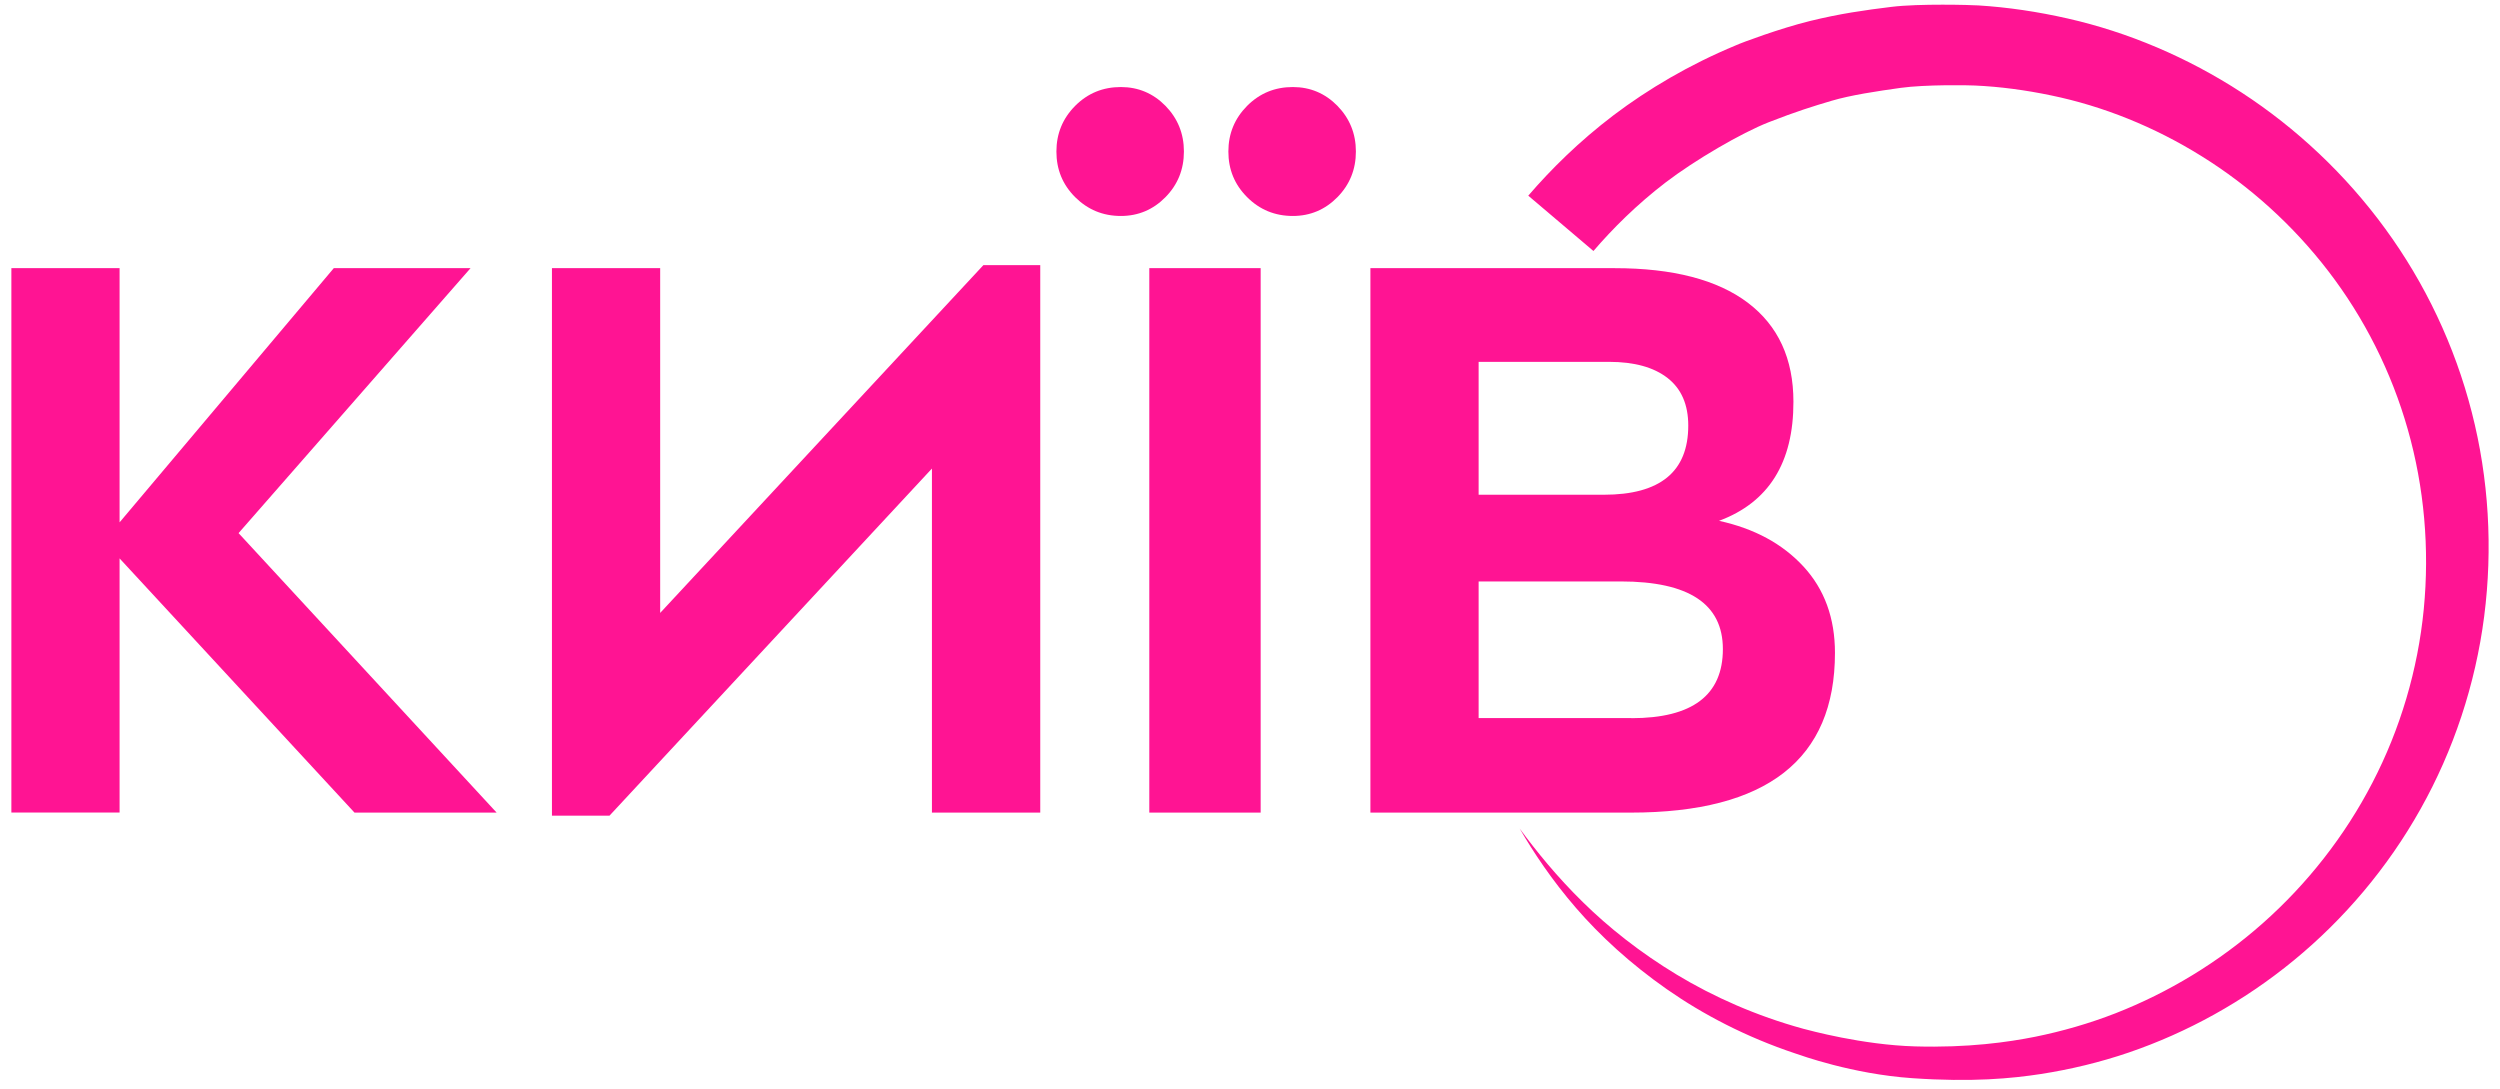
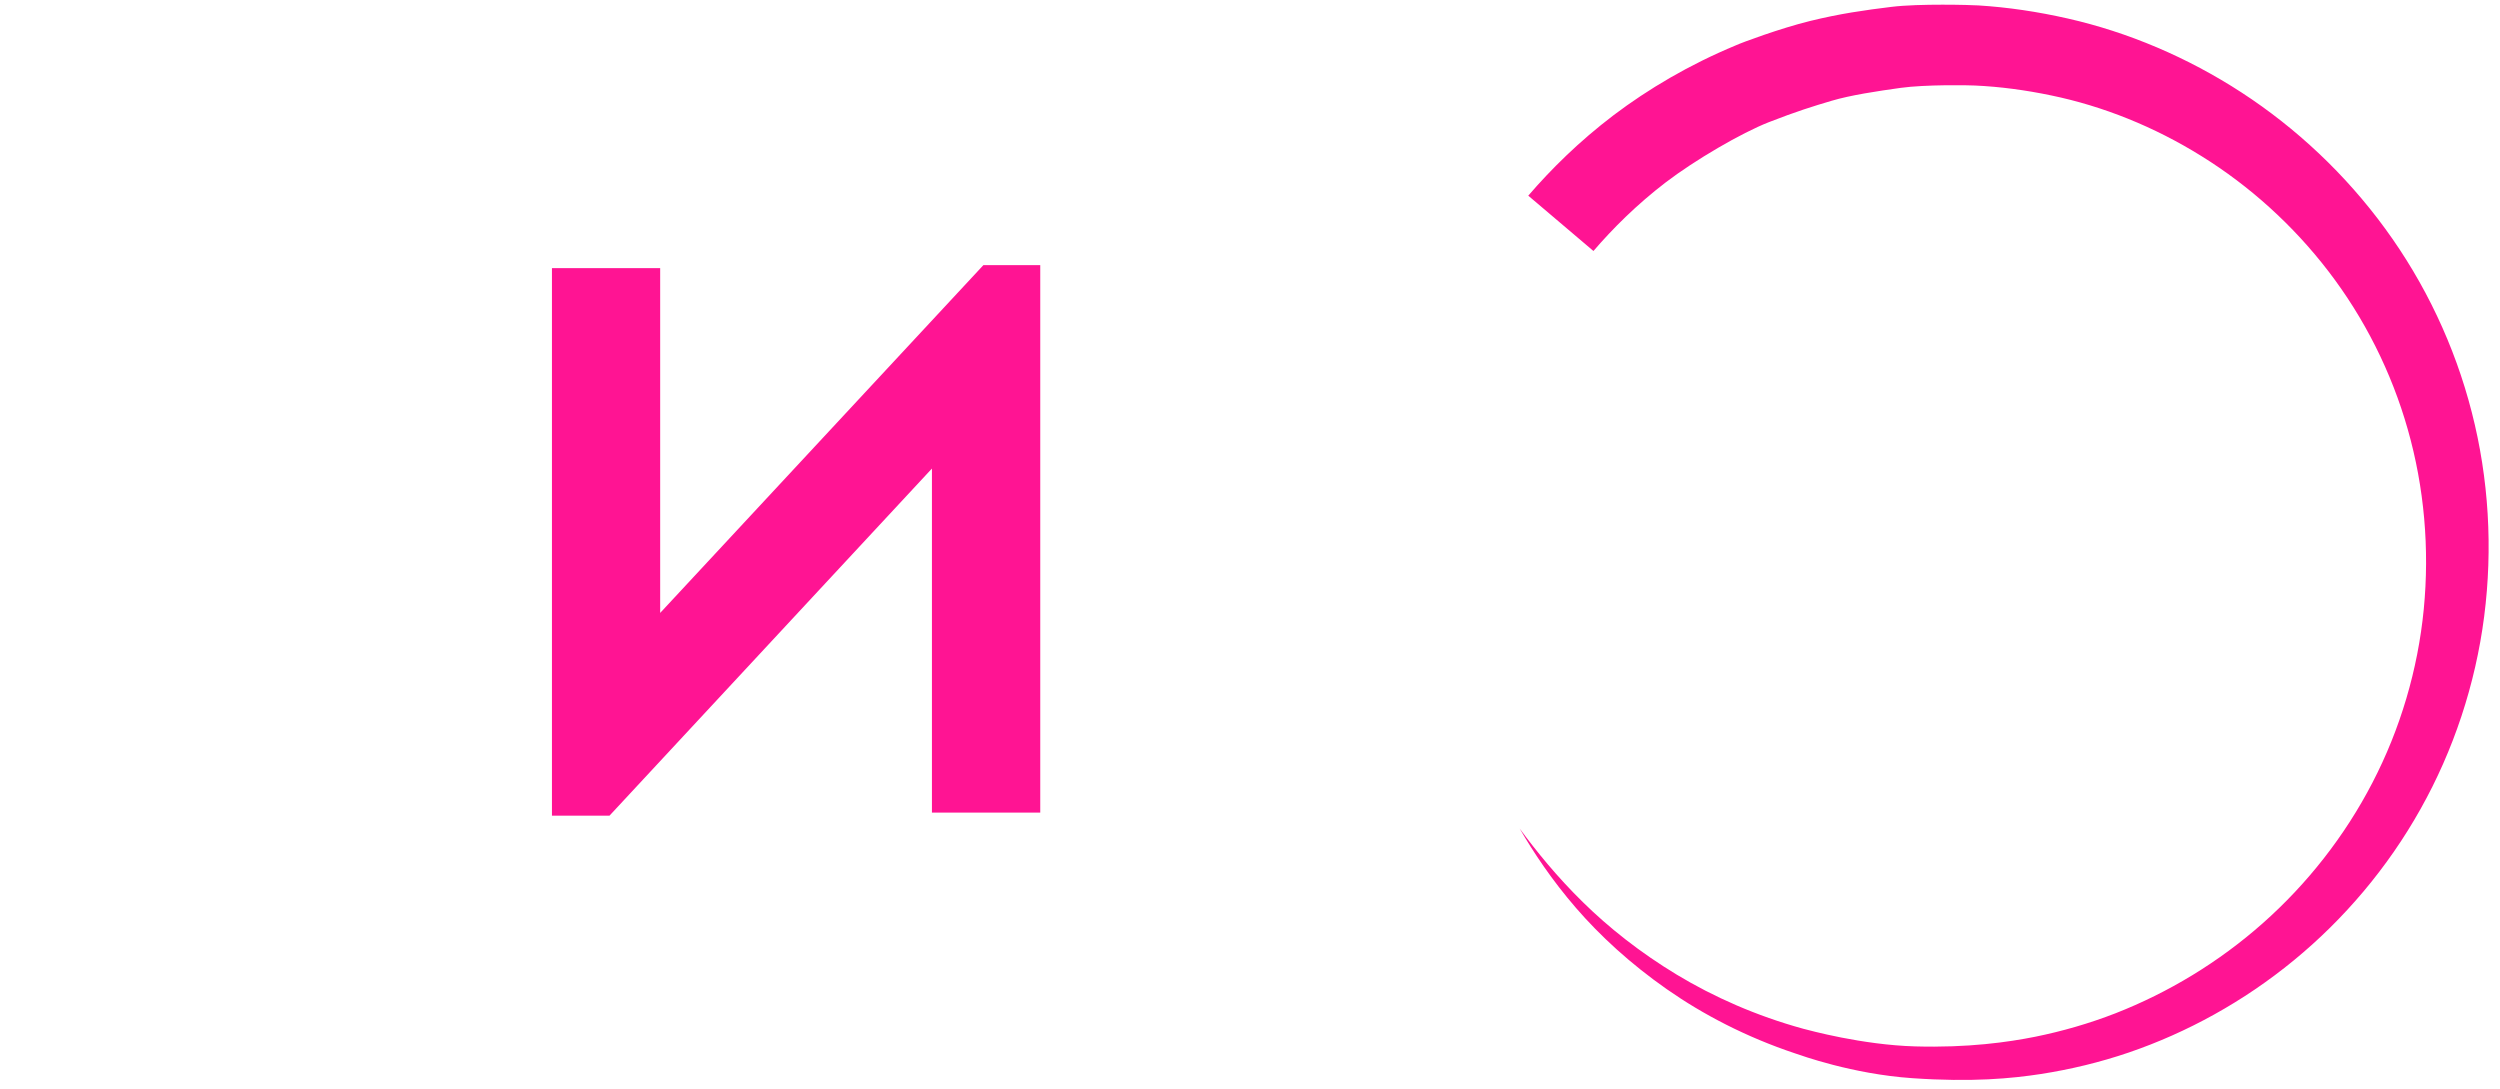
<svg xmlns="http://www.w3.org/2000/svg" width="186" height="81" viewBox="0 0 186 81" fill="none">
-   <path d="M36.949 60.458H26.375L8.897 41.545V60.45H0.846V19.951H8.897V38.863L24.834 19.951H35.008L17.749 39.664L36.949 60.458Z" fill="#FF1493" />
  <path d="M73.166 19.724H77.395V60.458H69.336V34.86L45.348 60.684H41.065V19.951H49.117V45.601L73.166 19.724Z" fill="#FF1493" />
-   <path d="M83.393 16.068C82.056 16.068 80.931 15.6 79.994 14.671C79.057 13.735 78.597 12.609 78.597 11.272C78.597 9.943 79.065 8.81 79.994 7.873C80.931 6.937 82.056 6.476 83.393 6.476C84.684 6.476 85.795 6.944 86.709 7.873C87.623 8.81 88.083 9.943 88.083 11.272C88.083 12.609 87.623 13.742 86.709 14.671C85.795 15.6 84.684 16.068 83.393 16.068ZM85.508 60.458V19.951H93.793V60.458H85.508ZM96.188 16.068C94.851 16.068 93.718 15.6 92.789 14.671C91.852 13.735 91.391 12.609 91.391 11.272C91.391 9.943 91.86 8.81 92.789 7.873C93.725 6.937 94.851 6.476 96.188 6.476C97.479 6.476 98.59 6.944 99.503 7.873C100.417 8.81 100.878 9.943 100.878 11.272C100.878 12.609 100.417 13.742 99.503 14.671C98.59 15.6 97.479 16.068 96.188 16.068Z" fill="#FF1493" />
-   <path d="M127.895 38.75C130.524 39.324 132.616 40.457 134.179 42.149C135.743 43.848 136.521 45.986 136.521 48.577C136.521 56.5 131.453 60.458 121.324 60.458H101.958V19.951H120.123C124.466 19.951 127.767 20.812 130.033 22.519C132.298 24.233 133.431 26.688 133.431 29.89C133.439 34.43 131.589 37.376 127.895 38.75ZM110.01 26.922V36.809H119.322C123.514 36.809 125.607 35.094 125.607 31.665C125.607 30.102 125.093 28.924 124.066 28.123C123.038 27.322 121.588 26.922 119.723 26.922H110.01ZM121.384 53.433C125.916 53.433 128.182 51.719 128.182 48.29C128.182 44.936 125.652 43.259 120.584 43.259H110.01V53.426H121.384V53.433Z" fill="#FF1493" />
  <path d="M118.552 18.674C119.987 17.005 121.762 15.23 123.93 13.568C126.105 11.907 129.557 9.89 131.604 9.089C133.658 8.289 134.874 7.911 136.279 7.496C137.684 7.08 139.625 6.786 141.423 6.536C143.22 6.287 146.46 6.333 146.929 6.363C148.809 6.446 150.713 6.703 152.624 7.103C156.453 7.896 160.275 9.422 163.81 11.627C167.345 13.825 170.585 16.726 173.236 20.185C175.887 23.637 177.926 27.662 179.142 31.96C180.366 36.258 180.766 40.835 180.328 45.329C179.89 49.823 178.583 54.234 176.514 58.222C174.452 62.21 171.642 65.775 168.357 68.683C165.071 71.598 161.31 73.856 157.39 75.39C155.426 76.153 153.424 76.727 151.415 77.135C149.406 77.535 146.43 77.965 142.48 77.852C138.537 77.739 134.595 76.651 134.157 76.538C130.667 75.579 127.502 74.174 124.761 72.52C122.019 70.865 119.677 69 117.759 67.112C115.833 65.223 114.307 63.335 113.061 61.643C114.111 63.448 115.463 65.48 117.253 67.55C119.043 69.619 121.294 71.696 124.005 73.592C126.717 75.488 129.919 77.157 133.537 78.366C133.99 78.517 137.797 79.906 142.261 80.216C146.732 80.526 149.671 80.239 151.846 79.906C154.021 79.567 156.219 79.045 158.387 78.305C162.715 76.825 166.922 74.521 170.653 71.455C174.384 68.396 177.639 64.566 180.087 60.193C182.541 55.827 184.173 50.918 184.822 45.865C185.472 40.812 185.17 35.616 183.901 30.676C182.639 25.729 180.419 21.061 177.458 17.012C174.505 12.964 170.834 9.527 166.786 6.891C162.737 4.255 158.311 2.39 153.847 1.378C151.619 0.872 149.391 0.539 147.193 0.403C146.642 0.366 142.775 0.26 140.743 0.509C138.711 0.758 136.898 1.015 134.678 1.559C132.457 2.103 129.572 3.175 129.149 3.372C125.675 4.814 122.623 6.627 120.055 8.568C117.487 10.517 115.395 12.594 113.703 14.558L118.552 18.674Z" fill="#FF1493" />
</svg>